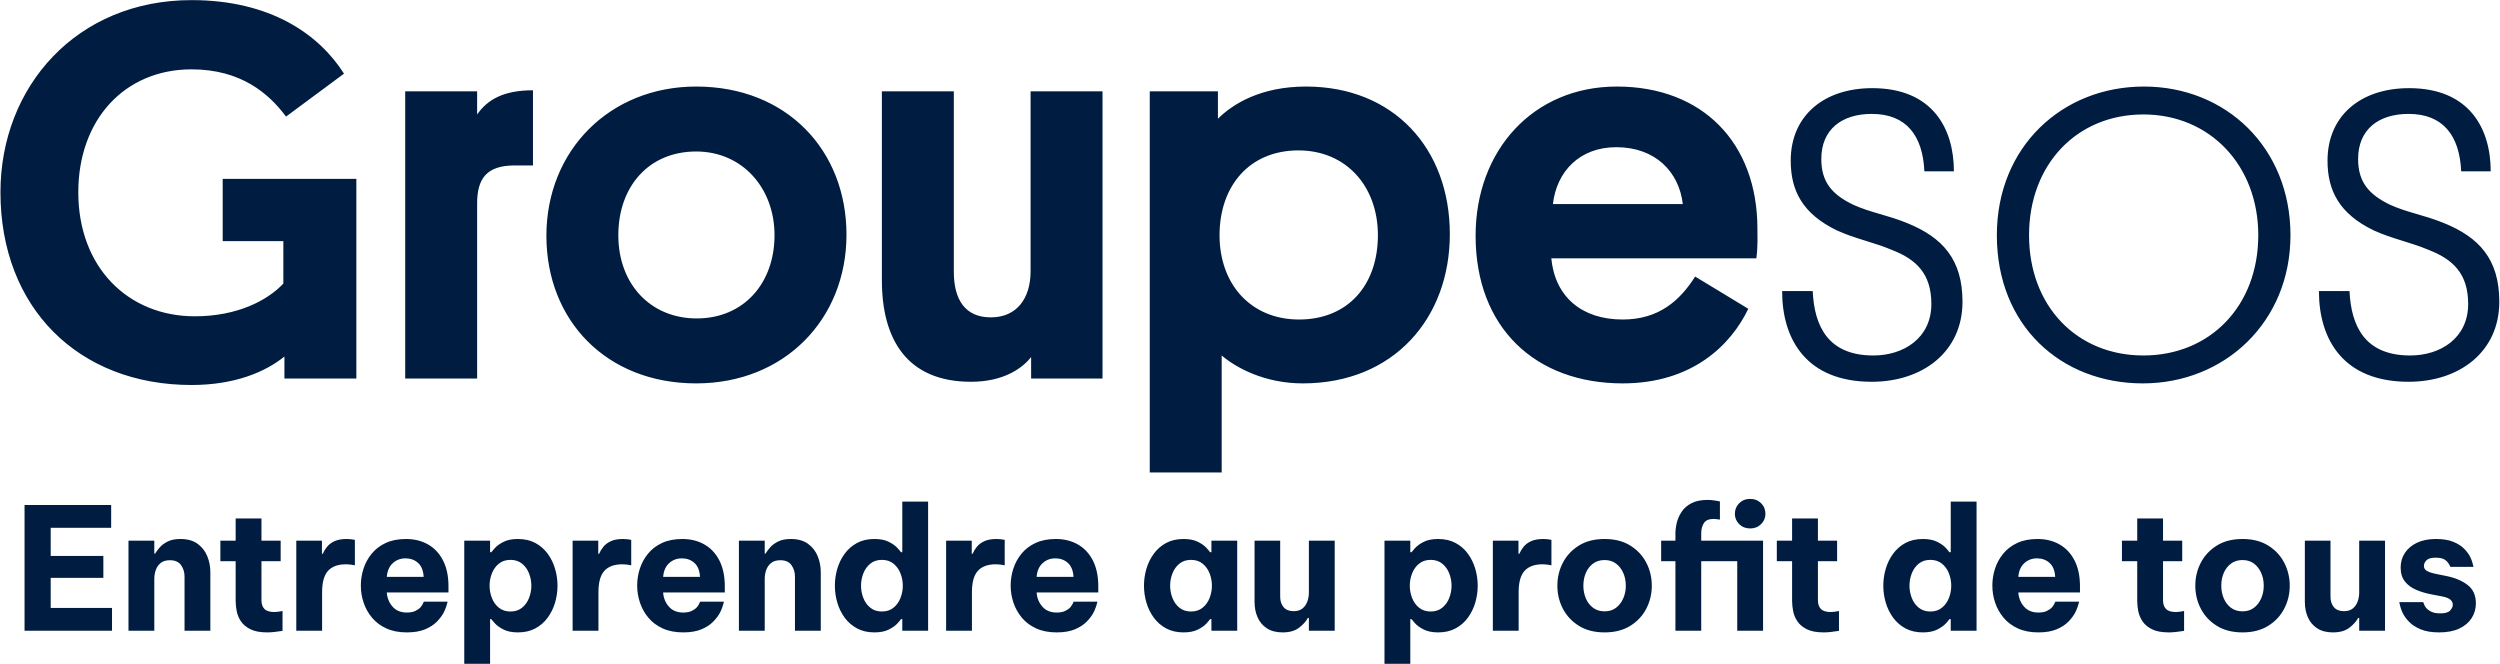
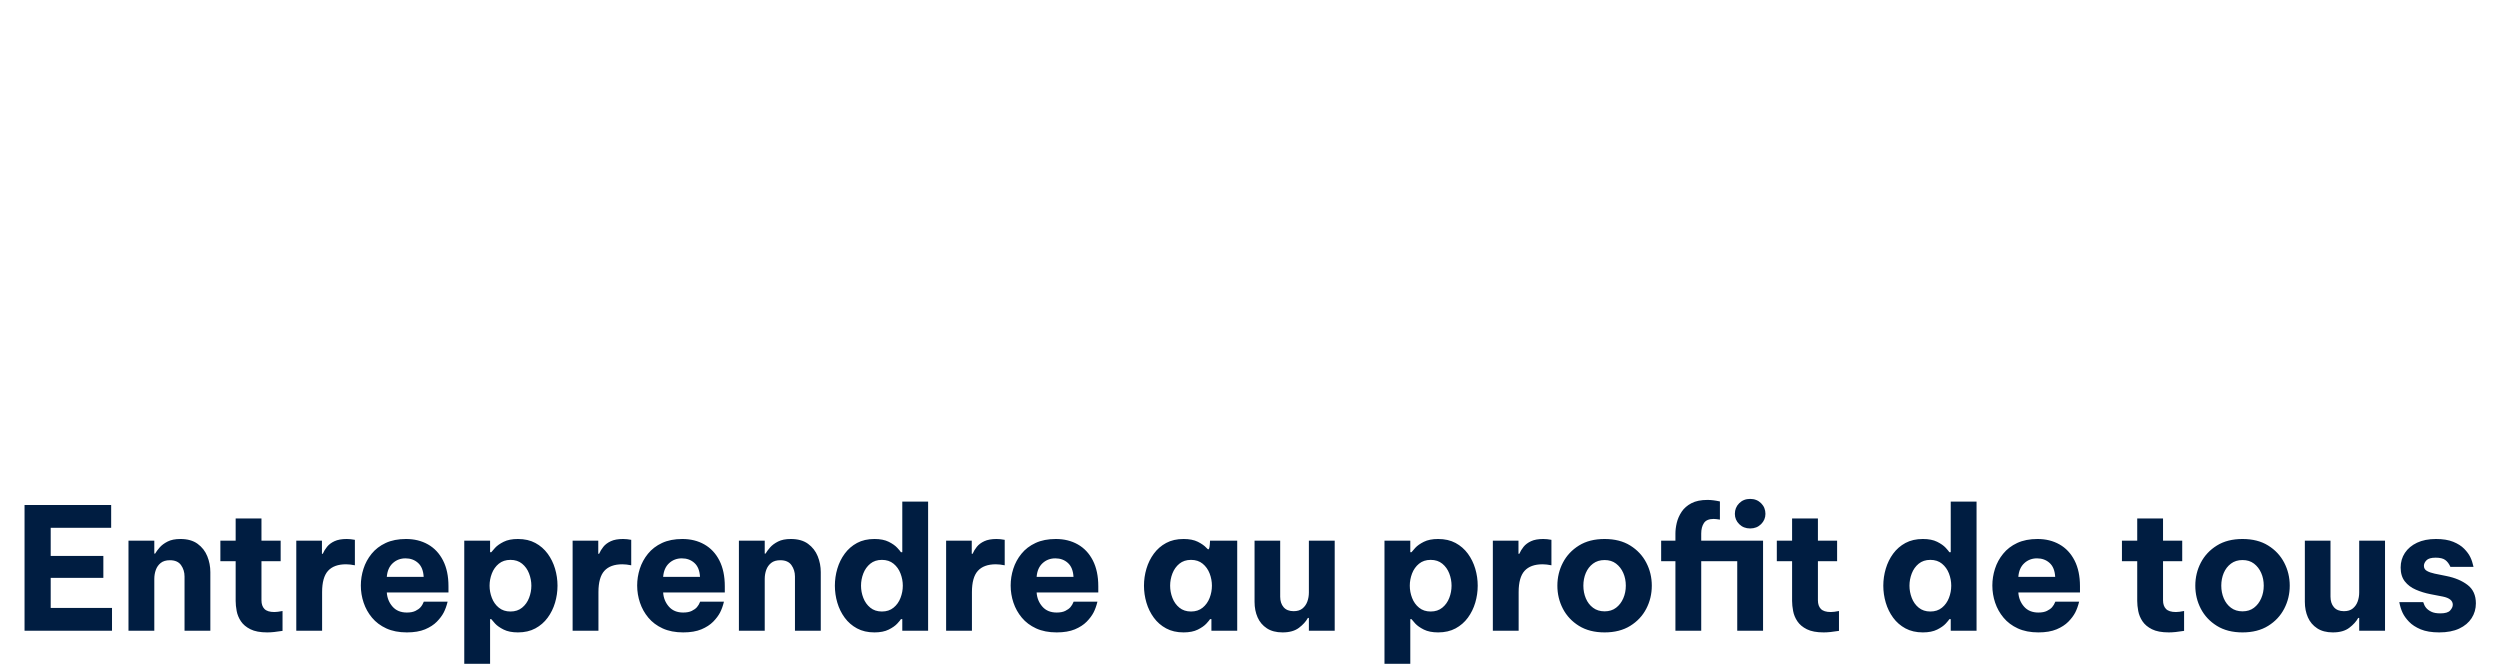
<svg xmlns="http://www.w3.org/2000/svg" width="3025" height="804" viewBox="0 0 3025 804" fill="none">
-   <path d="M135.535 763.152V735.619H61.349V699.233H125.055V672.713H61.349V638.606H134.508V611.073H29.695V763.152H135.535ZM186.708 763.152V700.473C186.708 696.646 187.321 692.993 188.548 689.566C189.788 686.153 191.761 683.353 194.508 681.153C197.241 678.966 200.948 677.873 205.614 677.873C211.788 677.873 216.268 679.846 219.081 683.819C221.894 687.793 223.294 692.379 223.294 697.593V763.152H254.521V692.259C254.521 685.539 253.294 679.126 250.814 673.019C248.361 666.94 244.454 661.926 239.107 658.02C233.774 654.113 226.841 652.18 218.361 652.18C212.041 652.18 206.881 653.193 202.828 655.26C198.801 657.313 195.574 659.7 193.188 662.446C190.788 665.18 188.974 667.66 187.734 669.846H186.708V654.22H155.468V763.152H186.708ZM341.867 763.352V739.312C337.76 740.126 334.467 740.552 332 740.552C326.374 740.552 322.374 739.312 319.974 736.832C317.574 734.379 316.374 730.872 316.374 726.353V679.086H339.6V654.22H316.374V627.313H285.147V654.22H266.654V679.086H285.147V727.179C285.147 730.872 285.561 734.926 286.374 739.312C287.2 743.699 288.907 747.846 291.507 751.752C294.12 755.659 297.96 758.872 303.04 761.406C308.094 763.939 314.88 765.206 323.374 765.206C328.294 765.206 334.467 764.579 341.867 763.352ZM389.747 763.152V716.486C389.747 704.566 392.147 695.979 396.933 690.699C401.733 685.433 408.986 682.793 418.733 682.793C421.88 682.793 425.44 683.206 429.413 684.006V653.193C425.84 652.513 422.56 652.18 419.546 652.18C413.52 652.18 408.586 653.06 404.746 654.846C400.92 656.62 397.893 658.886 395.72 661.62C393.52 664.366 391.813 667.18 390.56 670.06H389.547V654.22H358.507V763.152H389.747ZM514.293 761.512C520.186 759.032 524.932 755.952 528.572 752.259C532.199 748.552 534.972 744.859 536.892 741.166C538.812 737.459 540.386 733.072 541.626 727.993H512.839C511.746 730.739 510.453 732.966 508.933 734.672C507.439 736.406 505.346 737.899 502.679 739.192C499.999 740.512 496.546 741.166 492.306 741.166C484.906 741.166 479.119 738.766 474.933 733.966C470.746 729.166 468.453 723.473 468.039 716.899H542.652V709.299C542.652 697.099 540.466 686.739 536.079 678.166C531.692 669.593 525.626 663.14 517.893 658.753C510.133 654.366 501.266 652.18 491.279 652.18C481.813 652.18 473.626 653.78 466.706 656.993C459.8 660.206 454.12 664.566 449.653 670.06C445.213 675.539 441.92 681.593 439.8 688.246C437.666 694.886 436.613 701.646 436.613 708.473C436.613 715.606 437.733 722.526 440 729.246C442.253 735.952 445.64 742.019 450.16 747.419C454.693 752.846 460.44 757.152 467.426 760.366C474.426 763.579 482.706 765.206 492.306 765.206C501.066 765.206 508.399 763.966 514.293 761.512ZM475.239 681.459C479.493 677.553 484.626 675.606 490.653 675.606C496.679 675.606 501.746 677.446 505.866 681.153C509.973 684.846 512.226 690.473 512.639 697.993H468.039C468.599 690.873 470.999 685.366 475.239 681.459ZM592.999 803.219V749.166H594.439C595.119 750.126 596.665 751.912 599.065 754.526C601.465 757.126 604.919 759.539 609.439 761.806C613.959 764.059 619.719 765.206 626.692 765.206C634.785 765.206 641.812 763.579 647.758 760.366C653.732 757.152 658.692 752.846 662.665 747.419C666.638 742.019 669.625 735.952 671.612 729.246C673.585 722.526 674.585 715.673 674.585 708.686C674.585 701.699 673.585 694.859 671.612 688.139C669.625 681.433 666.638 675.366 662.665 669.953C658.692 664.54 653.732 660.206 647.758 656.993C641.812 653.78 634.785 652.18 626.692 652.18C619.719 652.18 613.959 653.3 609.439 655.566C604.919 657.82 601.465 660.26 599.065 662.873C596.665 665.46 595.119 667.246 594.439 668.193H592.999V654.22H561.759V803.219H592.999ZM595.159 693.886C596.999 689.086 599.812 685.153 603.585 682.073C607.359 678.993 612.052 677.446 617.665 677.446C623.279 677.446 627.972 678.993 631.745 682.073C635.505 685.153 638.318 689.086 640.158 693.886C642.012 698.686 642.945 703.619 642.945 708.686C642.945 713.753 642.012 718.686 640.158 723.473C638.318 728.273 635.505 732.232 631.745 735.286C627.972 738.379 623.279 739.926 617.665 739.926C612.052 739.926 607.359 738.379 603.585 735.286C599.812 732.232 596.999 728.273 595.159 723.473C593.305 718.686 592.385 713.753 592.385 708.686C592.385 703.619 593.305 698.686 595.159 693.886ZM724.118 763.152V716.486C724.118 704.566 726.518 695.979 731.318 690.699C736.105 685.433 743.358 682.793 753.091 682.793C756.238 682.793 759.811 683.206 763.784 684.006V653.193C760.211 652.513 756.918 652.18 753.918 652.18C747.891 652.18 742.945 653.06 739.118 654.846C735.278 656.62 732.265 658.886 730.078 661.62C727.891 664.366 726.158 667.18 724.931 670.06H723.905V654.22H692.865V763.152H724.118ZM848.651 761.512C854.544 759.032 859.304 755.952 862.944 752.259C866.57 748.552 869.344 744.859 871.264 741.166C873.184 737.459 874.757 733.072 875.984 727.993H847.211C846.117 730.739 844.811 732.966 843.304 734.672C841.797 736.406 839.704 737.899 837.051 739.192C834.371 740.512 830.904 741.166 826.664 741.166C819.264 741.166 813.477 738.766 809.304 733.966C805.118 729.166 802.824 723.473 802.411 716.899H877.01V709.299C877.01 697.099 874.81 686.739 870.45 678.166C866.064 669.593 859.984 663.14 852.251 658.753C844.504 654.366 835.624 652.18 825.637 652.18C816.184 652.18 807.998 653.78 801.078 656.993C794.158 660.206 788.478 664.566 784.024 670.06C779.571 675.539 776.291 681.593 774.144 688.246C772.024 694.886 770.971 701.646 770.971 708.473C770.971 715.606 772.104 722.526 774.371 729.246C776.624 735.952 780.011 742.019 784.531 747.419C789.064 752.846 794.811 757.152 801.798 760.366C808.784 763.579 817.077 765.206 826.664 765.206C835.424 765.206 842.757 763.966 848.651 761.512ZM809.611 681.459C813.851 677.553 818.997 675.606 825.011 675.606C831.051 675.606 836.104 677.446 840.224 681.153C844.344 684.846 846.597 690.473 847.011 697.993H802.411C802.971 690.873 805.371 685.366 809.611 681.459ZM925.317 763.152V700.473C925.317 696.646 925.93 692.993 927.157 689.566C928.384 686.153 930.37 683.353 933.117 681.153C935.85 678.966 939.557 677.873 944.223 677.873C950.37 677.873 954.863 679.846 957.677 683.819C960.477 687.793 961.903 692.379 961.903 697.593V763.152H993.13V692.259C993.13 685.539 991.903 679.126 989.423 673.019C986.957 666.94 983.05 661.926 977.717 658.02C972.37 654.113 965.45 652.18 956.957 652.18C950.65 652.18 945.477 653.193 941.437 655.26C937.41 657.313 934.17 659.7 931.784 662.446C929.384 665.18 927.57 667.66 926.344 669.846H925.317V654.22H894.077V763.152H925.317ZM1075.33 761.806C1079.86 759.539 1083.3 757.126 1085.7 754.526C1088.1 751.912 1089.58 750.126 1090.13 749.166H1091.77V763.152H1123.01V606.953H1091.77V668.193H1090.13C1089.58 667.246 1088.1 665.46 1085.7 662.873C1083.3 660.26 1079.86 657.82 1075.33 655.566C1070.81 653.3 1065.06 652.18 1058.08 652.18C1049.98 652.18 1042.97 653.78 1037.01 656.993C1031.04 660.206 1026.09 664.54 1022.1 669.953C1018.13 675.366 1015.14 681.433 1013.16 688.139C1011.18 694.859 1010.2 701.699 1010.2 708.686C1010.2 715.673 1011.18 722.526 1013.16 729.246C1015.14 735.952 1018.13 742.019 1022.1 747.419C1026.09 752.846 1031.04 757.152 1037.01 760.366C1042.97 763.579 1049.98 765.206 1058.08 765.206C1065.06 765.206 1070.81 764.059 1075.33 761.806ZM1053.04 735.286C1049.28 732.232 1046.46 728.273 1044.61 723.473C1042.76 718.686 1041.84 713.753 1041.84 708.686C1041.84 703.619 1042.76 698.686 1044.61 693.886C1046.46 689.086 1049.28 685.153 1053.04 682.073C1056.8 678.993 1061.49 677.446 1067.12 677.446C1072.73 677.446 1077.42 678.993 1081.18 682.073C1084.97 685.153 1087.77 689.086 1089.61 693.886C1091.46 698.686 1092.4 703.619 1092.4 708.686C1092.4 713.753 1091.46 718.686 1089.61 723.473C1087.77 728.273 1084.97 732.232 1081.18 735.286C1077.42 738.379 1072.73 739.926 1067.12 739.926C1061.49 739.926 1056.8 738.379 1053.04 735.286ZM1176.04 763.152V716.486C1176.04 704.566 1178.44 695.979 1183.24 690.699C1188.02 685.433 1195.28 682.793 1205.01 682.793C1208.16 682.793 1211.73 683.206 1215.7 684.006V653.193C1212.14 652.513 1208.85 652.18 1205.84 652.18C1199.8 652.18 1194.88 653.06 1191.04 654.846C1187.2 656.62 1184.18 658.886 1181.98 661.62C1179.8 664.366 1178.08 667.18 1176.86 670.06H1175.82V654.22H1144.8V763.152H1176.04ZM1300.58 761.512C1306.45 759.032 1311.22 755.952 1314.86 752.259C1318.49 748.552 1321.25 744.859 1323.18 741.166C1325.1 737.459 1326.67 733.072 1327.9 727.993H1299.13C1298.03 730.739 1296.73 732.966 1295.23 734.672C1293.71 736.406 1291.63 737.899 1288.97 739.192C1286.29 740.512 1282.82 741.166 1278.58 741.166C1271.19 741.166 1265.39 738.766 1261.22 733.966C1257.04 729.166 1254.74 723.473 1254.33 716.899H1328.93V709.299C1328.93 697.099 1326.73 686.739 1322.37 678.166C1317.98 669.593 1311.91 663.14 1304.17 658.753C1296.42 654.366 1287.55 652.18 1277.55 652.18C1268.1 652.18 1259.91 653.78 1253.01 656.993C1246.07 660.206 1240.38 664.566 1235.94 670.06C1231.48 675.539 1228.21 681.593 1226.08 688.246C1223.94 694.886 1222.9 701.646 1222.9 708.473C1222.9 715.606 1224.02 722.526 1226.28 729.246C1228.54 735.952 1231.93 742.019 1236.45 747.419C1240.97 752.846 1246.73 757.152 1253.71 760.366C1260.7 763.579 1268.99 765.206 1278.58 765.206C1287.34 765.206 1294.69 763.966 1300.58 761.512ZM1261.53 681.459C1265.77 677.553 1270.91 675.606 1276.93 675.606C1282.95 675.606 1288.03 677.446 1292.14 681.153C1296.25 684.846 1298.51 690.473 1298.93 697.993H1254.33C1254.88 690.873 1257.27 685.366 1261.53 681.459ZM1411.05 656.993C1405.07 660.206 1400.1 664.54 1396.14 669.953C1392.17 675.366 1389.18 681.433 1387.19 688.139C1385.21 694.859 1384.21 701.699 1384.21 708.686C1384.21 715.673 1385.21 722.526 1387.19 729.246C1389.18 735.952 1392.17 742.019 1396.14 747.419C1400.1 752.846 1405.07 757.152 1411.05 760.366C1416.99 763.579 1424.01 765.206 1432.1 765.206C1439.09 765.206 1444.85 764.059 1449.37 761.806C1453.87 759.539 1457.34 757.126 1459.74 754.526C1462.14 751.912 1463.61 750.126 1464.15 749.166H1465.81V763.152H1497.03V654.22H1465.81V668.193H1464.15C1463.61 667.246 1462.14 665.46 1459.74 662.873C1457.34 660.26 1453.87 657.82 1449.37 655.566C1444.85 653.3 1439.09 652.18 1432.1 652.18C1424.01 652.18 1416.99 653.78 1411.05 656.993ZM1455.22 682.073C1458.98 685.153 1461.79 689.086 1463.65 693.886C1465.49 698.686 1466.42 703.619 1466.42 708.686C1466.42 713.753 1465.49 718.686 1463.65 723.473C1461.79 728.273 1458.98 732.232 1455.22 735.286C1451.45 738.379 1446.75 739.926 1441.14 739.926C1435.51 739.926 1430.83 738.379 1427.06 735.286C1423.3 732.232 1420.49 728.273 1418.63 723.473C1416.78 718.686 1415.86 713.753 1415.86 708.686C1415.86 703.619 1416.78 698.686 1418.63 693.886C1420.49 689.086 1423.3 685.153 1427.06 682.073C1430.83 678.993 1435.51 677.446 1441.14 677.446C1446.75 677.446 1451.45 678.993 1455.22 682.073ZM1571.74 759.646C1576.61 755.952 1580.21 751.979 1582.53 747.739H1583.75V763.152H1614.99V654.22H1583.75V716.899C1583.75 720.739 1583.14 724.379 1581.91 727.793C1580.69 731.219 1578.73 734.032 1576.06 736.219C1573.39 738.432 1569.79 739.526 1565.26 739.526C1559.93 739.526 1555.87 737.899 1553.14 734.672C1550.41 731.459 1549.03 727.259 1549.03 722.046V654.22H1518.01V728.206C1518.01 735.192 1519.23 741.459 1521.7 747.019C1524.15 752.566 1527.89 756.979 1532.9 760.259C1537.9 763.552 1544.23 765.206 1551.91 765.206C1560.26 765.206 1566.87 763.352 1571.74 759.646ZM1706.46 803.219V749.166H1707.89C1708.58 750.126 1710.11 751.912 1712.51 754.526C1714.91 757.126 1718.37 759.539 1722.89 761.806C1727.41 764.059 1733.17 765.206 1740.15 765.206C1748.25 765.206 1755.26 763.579 1761.23 760.366C1767.18 757.152 1772.15 752.846 1776.13 747.419C1780.09 742.019 1783.07 735.952 1785.06 729.246C1787.05 722.526 1788.03 715.673 1788.03 708.686C1788.03 701.699 1787.05 694.859 1785.06 688.139C1783.07 681.433 1780.09 675.366 1776.13 669.953C1772.15 664.54 1767.18 660.206 1761.23 656.993C1755.26 653.78 1748.25 652.18 1740.15 652.18C1733.17 652.18 1727.41 653.3 1722.89 655.566C1718.37 657.82 1714.91 660.26 1712.51 662.873C1710.11 665.46 1708.58 667.246 1707.89 668.193H1706.46V654.22H1675.22V803.219H1706.46ZM1708.61 693.886C1710.46 689.086 1713.27 685.153 1717.05 682.073C1720.81 678.993 1725.5 677.446 1731.1 677.446C1736.74 677.446 1741.42 678.993 1745.19 682.073C1748.95 685.153 1751.77 689.086 1753.62 693.886C1755.47 698.686 1756.38 703.619 1756.38 708.686C1756.38 713.753 1755.47 718.686 1753.62 723.473C1751.77 728.273 1748.95 732.232 1745.19 735.286C1741.42 738.379 1736.74 739.926 1731.1 739.926C1725.5 739.926 1720.81 738.379 1717.05 735.286C1713.27 732.232 1710.46 728.273 1708.61 723.473C1706.77 718.686 1705.85 713.753 1705.85 708.686C1705.85 703.619 1706.77 698.686 1708.61 693.886ZM1837.56 763.152V716.486C1837.56 704.566 1839.96 695.979 1844.75 690.699C1849.55 685.433 1856.82 682.793 1866.54 682.793C1869.7 682.793 1873.26 683.206 1877.23 684.006V653.193C1873.66 652.513 1870.38 652.18 1867.38 652.18C1861.34 652.18 1856.4 653.06 1852.56 654.846C1848.74 656.62 1845.73 658.886 1843.53 661.62C1841.34 664.366 1839.63 667.18 1838.39 670.06H1837.36V654.22H1806.34V763.152H1837.56ZM1972.59 757.286C1981.08 752.019 1987.56 745.099 1992 736.539C1996.46 727.966 1998.68 718.686 1998.68 708.686C1998.68 698.686 1996.46 689.406 1992 680.846C1987.56 672.286 1981.08 665.366 1972.59 660.086C1964.1 654.806 1953.75 652.18 1941.56 652.18C1929.36 652.18 1919.02 654.806 1910.52 660.086C1902.03 665.366 1895.55 672.286 1891.1 680.846C1886.64 689.406 1884.42 698.686 1884.42 708.686C1884.42 718.686 1886.64 727.966 1891.1 736.539C1895.55 745.099 1902.03 752.019 1910.52 757.286C1919.02 762.566 1929.36 765.206 1941.56 765.206C1953.75 765.206 1964.1 762.566 1972.59 757.286ZM1927.58 735.392C1923.74 732.526 1920.83 728.726 1918.84 723.979C1916.87 719.273 1915.87 714.166 1915.87 708.686C1915.87 703.073 1916.87 697.926 1918.84 693.273C1920.83 688.619 1923.74 684.846 1927.58 681.966C1931.42 679.086 1936.08 677.659 1941.56 677.659C1947.03 677.659 1951.66 679.086 1955.42 681.966C1959.19 684.846 1962.11 688.619 1964.16 693.273C1966.22 697.926 1967.24 703.073 1967.24 708.686C1967.24 714.166 1966.22 719.273 1964.16 723.979C1962.11 728.726 1959.19 732.526 1955.42 735.392C1951.66 738.286 1947.03 739.726 1941.56 739.726C1936.08 739.726 1931.42 738.286 1927.58 735.392ZM2130.94 634.193C2134.43 630.686 2136.18 626.553 2136.18 621.766C2136.18 616.7 2134.43 612.407 2130.94 608.913C2127.44 605.42 2123.02 603.673 2117.68 603.673C2112.34 603.673 2107.92 605.42 2104.42 608.913C2100.92 612.407 2099.19 616.7 2099.19 621.766C2099.19 626.553 2100.92 630.686 2104.42 634.193C2107.92 637.686 2112.34 639.433 2117.68 639.433C2123.02 639.433 2127.44 637.686 2130.94 634.193ZM2058.48 763.152V679.086H2102.06V763.152H2133.3V654.22H2058.48V645.593C2058.48 640.393 2059.58 636.14 2061.78 632.86C2063.96 629.566 2067.87 627.913 2073.5 627.913C2075.27 627.913 2077.82 628.193 2081.1 628.74V606.753C2075.48 605.527 2070.47 604.9 2066.1 604.9C2058.15 604.9 2051.64 606.233 2046.58 608.913C2041.5 611.593 2037.56 615.046 2034.75 619.286C2031.95 623.526 2029.99 627.993 2028.88 632.646C2027.79 637.313 2027.26 641.62 2027.26 645.593V654.22H2009.99V679.086H2027.26V763.152H2058.48ZM2225.16 763.352V739.312C2221.06 740.126 2217.76 740.552 2215.3 740.552C2209.68 740.552 2205.67 739.312 2203.28 736.832C2200.88 734.379 2199.68 730.872 2199.68 726.353V679.086H2222.9V654.22H2199.68V627.313H2168.43V654.22H2149.95V679.086H2168.43V727.179C2168.43 730.872 2168.86 734.926 2169.68 739.312C2170.5 743.699 2172.2 747.846 2174.82 751.752C2177.42 755.659 2181.24 758.872 2186.31 761.406C2191.39 763.939 2198.18 765.206 2206.67 765.206C2211.6 765.206 2217.76 764.579 2225.16 763.352ZM2343.94 761.806C2348.46 759.539 2351.94 757.126 2354.34 754.526C2356.71 751.912 2358.19 750.126 2358.75 749.166H2360.39V763.152H2391.63V606.953H2360.39V668.193H2358.75C2358.19 667.246 2356.71 665.46 2354.34 662.873C2351.94 660.26 2348.46 657.82 2343.94 655.566C2339.42 653.3 2333.67 652.18 2326.67 652.18C2318.59 652.18 2311.58 653.78 2305.6 656.993C2299.66 660.206 2294.68 664.54 2290.71 669.953C2286.74 675.366 2283.78 681.433 2281.78 688.139C2279.79 694.859 2278.8 701.699 2278.8 708.686C2278.8 715.673 2279.79 722.526 2281.78 729.246C2283.78 735.952 2286.74 742.019 2290.71 747.419C2294.68 752.846 2299.66 757.152 2305.6 760.366C2311.58 763.579 2318.59 765.206 2326.67 765.206C2333.67 765.206 2339.42 764.059 2343.94 761.806ZM2321.64 735.286C2317.87 732.232 2315.07 728.273 2313.22 723.473C2311.38 718.686 2310.46 713.753 2310.46 708.686C2310.46 703.619 2311.38 698.686 2313.22 693.886C2315.07 689.086 2317.87 685.153 2321.64 682.073C2325.42 678.993 2330.1 677.446 2335.72 677.446C2341.35 677.446 2346.04 678.993 2349.8 682.073C2353.56 685.153 2356.38 689.086 2358.23 693.886C2360.07 698.686 2361 703.619 2361 708.686C2361 713.753 2360.07 718.686 2358.23 723.473C2356.38 728.273 2353.56 732.232 2349.8 735.286C2346.04 738.379 2341.35 739.926 2335.72 739.926C2330.1 739.926 2325.42 738.379 2321.64 735.286ZM2488.41 761.512C2494.31 759.032 2499.07 755.952 2502.71 752.259C2506.32 748.552 2509.11 744.859 2511.03 741.166C2512.93 737.459 2514.51 733.072 2515.76 727.993H2486.99C2485.89 730.739 2484.59 732.966 2483.08 734.672C2481.56 736.406 2479.48 737.899 2476.8 739.192C2474.13 740.512 2470.68 741.166 2466.43 741.166C2459.03 741.166 2453.24 738.766 2449.05 733.966C2444.88 729.166 2442.6 723.473 2442.19 716.899H2516.77V709.299C2516.77 697.099 2514.59 686.739 2510.2 678.166C2505.81 669.593 2499.75 663.14 2492.01 658.753C2484.28 654.366 2475.4 652.18 2465.4 652.18C2455.95 652.18 2447.75 653.78 2440.84 656.993C2433.92 660.206 2428.24 664.566 2423.8 670.06C2419.33 675.539 2416.04 681.593 2413.92 688.246C2411.79 694.886 2410.74 701.646 2410.74 708.473C2410.74 715.606 2411.86 722.526 2414.12 729.246C2416.39 735.952 2419.77 742.019 2424.31 747.419C2428.83 752.846 2434.56 757.152 2441.56 760.366C2448.55 763.579 2456.83 765.206 2466.43 765.206C2475.2 765.206 2482.52 763.966 2488.41 761.512ZM2449.39 681.459C2453.61 677.553 2458.75 675.606 2464.79 675.606C2470.81 675.606 2475.88 677.446 2479.99 681.153C2484.11 684.846 2486.37 690.473 2486.77 697.993H2442.19C2442.73 690.873 2445.12 685.366 2449.39 681.459ZM2642.75 763.352V739.312C2638.65 740.126 2635.36 740.552 2632.88 740.552C2627.27 740.552 2623.27 739.312 2620.87 736.832C2618.47 734.379 2617.27 730.872 2617.27 726.353V679.086H2640.49V654.22H2617.27V627.313H2586.04V654.22H2567.55V679.086H2586.04V727.179C2586.04 730.872 2586.45 734.926 2587.27 739.312C2588.09 743.699 2589.8 747.846 2592.4 751.752C2595 755.659 2598.85 758.872 2603.91 761.406C2608.97 763.939 2615.76 765.206 2624.27 765.206C2629.19 765.206 2635.36 764.579 2642.75 763.352ZM2744.48 757.286C2752.99 752.019 2759.44 745.099 2763.89 736.539C2768.35 727.966 2770.59 718.686 2770.59 708.686C2770.59 698.686 2768.35 689.406 2763.89 680.846C2759.44 672.286 2752.99 665.366 2744.48 660.086C2735.99 654.806 2725.64 652.18 2713.44 652.18C2701.25 652.18 2690.92 654.806 2682.43 660.086C2673.92 665.366 2667.45 672.286 2662.99 680.846C2658.55 689.406 2656.32 698.686 2656.32 708.686C2656.32 718.686 2658.55 727.966 2662.99 736.539C2667.45 745.099 2673.92 752.019 2682.43 757.286C2690.92 762.566 2701.25 765.206 2713.44 765.206C2725.64 765.206 2735.99 762.566 2744.48 757.286ZM2699.47 735.392C2695.64 732.526 2692.73 728.726 2690.73 723.979C2688.76 719.273 2687.75 714.166 2687.75 708.686C2687.75 703.073 2688.76 697.926 2690.73 693.273C2692.73 688.619 2695.64 684.846 2699.47 681.966C2703.31 679.086 2707.96 677.659 2713.44 677.659C2718.92 677.659 2723.55 679.086 2727.32 681.966C2731.09 684.846 2734 688.619 2736.05 693.273C2738.12 697.926 2739.13 703.073 2739.13 708.686C2739.13 714.166 2738.12 719.273 2736.05 723.979C2734 728.726 2731.09 732.526 2727.32 735.392C2723.55 738.286 2718.92 739.726 2713.44 739.726C2707.96 739.726 2703.31 738.286 2699.47 735.392ZM2842.61 759.646C2847.48 755.952 2851.08 751.979 2853.4 747.739H2854.63V763.152H2885.88V654.22H2854.63V716.899C2854.63 720.739 2854.01 724.379 2852.79 727.793C2851.56 731.219 2849.6 734.032 2846.92 736.219C2844.27 738.432 2840.67 739.526 2836.13 739.526C2830.8 739.526 2826.75 737.899 2824.01 734.672C2821.28 731.459 2819.91 727.259 2819.91 722.046V654.22H2788.87V728.206C2788.87 735.192 2790.11 741.459 2792.57 747.019C2795.03 752.566 2798.76 756.979 2803.79 760.259C2808.79 763.552 2815.11 765.206 2822.77 765.206C2831.13 765.206 2837.75 763.352 2842.61 759.646ZM2975.67 760.579C2982.25 757.486 2987.25 753.286 2990.68 747.939C2994.1 742.592 2995.82 736.646 2995.82 730.059C2995.82 720.339 2992.46 712.886 2985.75 707.766C2979.04 702.633 2970.48 699.033 2960.05 696.966L2945.88 694.086C2942.05 693.273 2938.93 692.179 2936.53 690.793C2934.13 689.446 2932.93 687.379 2932.93 684.646C2932.93 682.313 2933.96 680.086 2936.03 677.966C2938.07 675.846 2941.76 674.779 2947.12 674.779C2952.32 674.779 2956.19 675.699 2958.73 677.553C2961.25 679.406 2963.35 682.179 2964.99 685.873H2992.95C2991.99 681.353 2990.68 677.406 2989.04 674.059C2987.4 670.686 2984.93 667.34 2981.64 663.993C2978.35 660.633 2973.93 657.82 2968.37 655.566C2962.84 653.3 2955.88 652.18 2947.53 652.18C2938.61 652.18 2930.99 653.673 2924.6 656.7C2918.25 659.7 2913.35 663.82 2909.92 669.006C2906.49 674.233 2904.79 680.113 2904.79 686.699C2904.79 693.553 2906.47 699.139 2909.81 703.446C2913.17 707.766 2917.64 711.126 2923.17 713.499C2928.73 715.926 2934.65 717.739 2940.96 718.966L2955.75 721.833C2963.84 723.473 2967.87 726.766 2967.87 731.699C2967.87 734.032 2966.81 736.352 2964.68 738.686C2962.56 741.032 2958.63 742.179 2952.87 742.179C2948.21 742.179 2944.49 741.512 2941.76 740.126C2939.03 738.766 2936.95 737.179 2935.51 735.392C2934.07 733.619 2932.93 731.352 2932.11 728.619H2903.15C2904.09 733.552 2905.43 737.846 2907.15 741.459C2908.85 745.099 2911.47 748.726 2914.96 752.352C2918.44 755.979 2923.15 759.032 2929.03 761.512C2934.92 763.966 2942.39 765.206 2951.44 765.206C2961.03 765.206 2969.11 763.659 2975.67 760.579Z" fill="#001D41" />
-   <path d="M431.19 458.063V216.425H269.458V291.771H342.857V343.09C324.018 363.224 287.644 382.717 235.671 382.717C155.125 382.717 94.739 323.611 94.739 232.664C94.739 144.985 150.592 83.919 231.778 83.919C291.551 83.919 325.324 113.145 346.097 141.078L416.244 89.119C385.724 41.052 326.604 0.132 231.778 0.132C92.779 0.132 0.553 104.718 0.553 232.664C0.553 372.317 94.739 465.85 231.778 465.85C283.738 465.85 320.778 450.263 344.151 431.423V458.063H431.19ZM644.896 200.185V109.238C608.509 109.238 589.669 120.945 577.323 138.492V110.545H490.297V458.063H577.323V246.304C577.323 215.771 589.029 200.185 622.802 200.185H644.896ZM748.175 284.624C748.175 225.531 785.188 183.305 842.348 183.305C898.214 183.305 937.174 227.478 937.174 284.624C937.174 342.437 900.161 385.304 843.001 385.304C787.135 385.304 748.175 343.73 748.175 284.624ZM661.136 285.277C661.136 387.904 733.882 463.903 842.348 463.903C949.534 463.903 1024.24 385.957 1024.24 283.984C1024.24 181.998 952.121 104.718 842.348 104.718C737.775 104.718 661.136 181.998 661.136 285.277ZM1154.13 328.797V110.545H1067.08V339.184C1067.08 409.997 1096.96 461.956 1174.92 461.956C1215.83 461.956 1237.92 444.423 1247.65 432.077V458.063H1334.05V110.545H1247.01V328.144C1247.01 361.277 1230.12 384.01 1198.95 384.01C1167.77 384.01 1154.13 362.57 1154.13 328.797ZM1475.65 284.624C1475.65 225.531 1511.37 181.998 1571.13 181.998C1628.94 181.998 1667.26 225.531 1667.26 284.624C1667.26 344.397 1631.54 386.61 1571.78 386.61C1513.97 386.61 1475.65 344.397 1475.65 284.624ZM1478.24 571.716V430.13C1495.78 445.063 1530.21 463.903 1576.33 463.903C1686.76 463.903 1754.3 384.664 1754.3 283.344C1754.3 179.398 1686.1 104.718 1580.22 104.718C1525.02 104.718 1491.24 126.145 1473.69 143.678V110.545H1391.2V571.716H1478.24ZM1877.06 312.557H2125.19C2127.14 297.624 2126.47 285.277 2126.47 276.824C2126.47 172.905 2060.23 104.718 1956.3 104.718C1855.62 104.718 1785.48 181.358 1785.48 285.277C1785.48 396.357 1857.57 463.903 1963.45 463.903C2047.89 463.903 2094.66 417.13 2115.43 373.624L2051.14 334.637C2032.95 363.224 2007.62 386.61 1963.45 386.61C1914.08 386.61 1881.61 359.317 1877.06 312.557ZM1955.66 178.105C2003.07 178.105 2031.65 207.985 2036.19 246.958H1879.01C1883.56 207.331 1911.49 178.105 1955.66 178.105ZM2203.78 192.398C2203.78 156.678 2228.46 137.825 2264.83 137.825C2306.41 137.825 2326.54 163.811 2328.5 207.331H2364.22C2364.22 155.372 2338.23 106.665 2265.47 106.665C2206.39 106.665 2166.77 140.425 2166.77 194.345C2166.77 230.718 2181.05 258.638 2222.61 278.784C2245.34 289.171 2267.45 293.064 2290.18 302.811C2318.11 313.864 2336.94 330.757 2336.94 367.77C2336.94 409.343 2303.15 430.13 2266.78 430.13C2212.23 430.13 2195.34 395.05 2193.38 352.184H2156.37C2156.37 411.29 2186.23 461.956 2264.83 461.956C2326.54 461.956 2374.62 425.583 2374.62 365.17C2374.62 313.864 2350.58 287.224 2307.06 269.691C2283.03 259.944 2263.54 257.358 2242.1 247.598C2216.77 235.264 2203.78 220.318 2203.78 192.398ZM2455.15 284.624C2455.15 198.891 2512.97 138.492 2593.51 138.492C2674.06 138.492 2732.51 200.185 2732.51 284.624C2732.51 370.37 2674.06 430.13 2593.51 430.13C2512.97 430.13 2455.15 370.37 2455.15 284.624ZM2416.18 284.624C2416.18 393.757 2493.47 463.903 2592.84 463.903C2691.58 463.903 2771.47 389.85 2771.47 284.624C2771.47 178.758 2693.52 104.718 2594.15 104.718C2495.42 104.718 2416.18 177.451 2416.18 284.624ZM2853.31 192.398C2853.31 156.678 2878 137.825 2914.38 137.825C2955.95 137.825 2976.08 163.811 2978.04 207.331H3013.75C3013.75 155.372 2987.78 106.665 2915.03 106.665C2855.91 106.665 2816.3 140.425 2816.3 194.345C2816.3 230.718 2830.58 258.638 2872.16 278.784C2894.9 289.171 2916.99 293.064 2939.72 302.811C2967.63 313.864 2986.48 330.757 2986.48 367.77C2986.48 409.343 2952.7 430.13 2916.34 430.13C2861.78 430.13 2844.88 395.05 2842.92 352.184H2805.9C2805.9 411.29 2835.79 461.956 2914.38 461.956C2976.08 461.956 3024.15 425.583 3024.15 365.17C3024.15 313.864 3000.11 287.224 2956.6 269.691C2932.56 259.944 2913.08 257.358 2891.64 247.598C2866.32 235.264 2853.31 220.318 2853.31 192.398Z" fill="#001D41" />
+   <path d="M135.535 763.152V735.619H61.349V699.233H125.055V672.713H61.349V638.606H134.508V611.073H29.695V763.152H135.535ZM186.708 763.152V700.473C186.708 696.646 187.321 692.993 188.548 689.566C189.788 686.153 191.761 683.353 194.508 681.153C197.241 678.966 200.948 677.873 205.614 677.873C211.788 677.873 216.268 679.846 219.081 683.819C221.894 687.793 223.294 692.379 223.294 697.593V763.152H254.521V692.259C254.521 685.539 253.294 679.126 250.814 673.019C248.361 666.94 244.454 661.926 239.107 658.02C233.774 654.113 226.841 652.18 218.361 652.18C212.041 652.18 206.881 653.193 202.828 655.26C198.801 657.313 195.574 659.7 193.188 662.446C190.788 665.18 188.974 667.66 187.734 669.846H186.708V654.22H155.468V763.152H186.708ZM341.867 763.352V739.312C337.76 740.126 334.467 740.552 332 740.552C326.374 740.552 322.374 739.312 319.974 736.832C317.574 734.379 316.374 730.872 316.374 726.353V679.086H339.6V654.22H316.374V627.313H285.147V654.22H266.654V679.086H285.147V727.179C285.147 730.872 285.561 734.926 286.374 739.312C287.2 743.699 288.907 747.846 291.507 751.752C294.12 755.659 297.96 758.872 303.04 761.406C308.094 763.939 314.88 765.206 323.374 765.206C328.294 765.206 334.467 764.579 341.867 763.352ZM389.747 763.152V716.486C389.747 704.566 392.147 695.979 396.933 690.699C401.733 685.433 408.986 682.793 418.733 682.793C421.88 682.793 425.44 683.206 429.413 684.006V653.193C425.84 652.513 422.56 652.18 419.546 652.18C413.52 652.18 408.586 653.06 404.746 654.846C400.92 656.62 397.893 658.886 395.72 661.62C393.52 664.366 391.813 667.18 390.56 670.06H389.547V654.22H358.507V763.152H389.747ZM514.293 761.512C520.186 759.032 524.932 755.952 528.572 752.259C532.199 748.552 534.972 744.859 536.892 741.166C538.812 737.459 540.386 733.072 541.626 727.993H512.839C511.746 730.739 510.453 732.966 508.933 734.672C507.439 736.406 505.346 737.899 502.679 739.192C499.999 740.512 496.546 741.166 492.306 741.166C484.906 741.166 479.119 738.766 474.933 733.966C470.746 729.166 468.453 723.473 468.039 716.899H542.652V709.299C542.652 697.099 540.466 686.739 536.079 678.166C531.692 669.593 525.626 663.14 517.893 658.753C510.133 654.366 501.266 652.18 491.279 652.18C481.813 652.18 473.626 653.78 466.706 656.993C459.8 660.206 454.12 664.566 449.653 670.06C445.213 675.539 441.92 681.593 439.8 688.246C437.666 694.886 436.613 701.646 436.613 708.473C436.613 715.606 437.733 722.526 440 729.246C442.253 735.952 445.64 742.019 450.16 747.419C454.693 752.846 460.44 757.152 467.426 760.366C474.426 763.579 482.706 765.206 492.306 765.206C501.066 765.206 508.399 763.966 514.293 761.512ZM475.239 681.459C479.493 677.553 484.626 675.606 490.653 675.606C496.679 675.606 501.746 677.446 505.866 681.153C509.973 684.846 512.226 690.473 512.639 697.993H468.039C468.599 690.873 470.999 685.366 475.239 681.459ZM592.999 803.219V749.166H594.439C595.119 750.126 596.665 751.912 599.065 754.526C601.465 757.126 604.919 759.539 609.439 761.806C613.959 764.059 619.719 765.206 626.692 765.206C634.785 765.206 641.812 763.579 647.758 760.366C653.732 757.152 658.692 752.846 662.665 747.419C666.638 742.019 669.625 735.952 671.612 729.246C673.585 722.526 674.585 715.673 674.585 708.686C674.585 701.699 673.585 694.859 671.612 688.139C669.625 681.433 666.638 675.366 662.665 669.953C658.692 664.54 653.732 660.206 647.758 656.993C641.812 653.78 634.785 652.18 626.692 652.18C619.719 652.18 613.959 653.3 609.439 655.566C604.919 657.82 601.465 660.26 599.065 662.873C596.665 665.46 595.119 667.246 594.439 668.193H592.999V654.22H561.759V803.219H592.999ZM595.159 693.886C596.999 689.086 599.812 685.153 603.585 682.073C607.359 678.993 612.052 677.446 617.665 677.446C623.279 677.446 627.972 678.993 631.745 682.073C635.505 685.153 638.318 689.086 640.158 693.886C642.012 698.686 642.945 703.619 642.945 708.686C642.945 713.753 642.012 718.686 640.158 723.473C638.318 728.273 635.505 732.232 631.745 735.286C627.972 738.379 623.279 739.926 617.665 739.926C612.052 739.926 607.359 738.379 603.585 735.286C599.812 732.232 596.999 728.273 595.159 723.473C593.305 718.686 592.385 713.753 592.385 708.686C592.385 703.619 593.305 698.686 595.159 693.886ZM724.118 763.152V716.486C724.118 704.566 726.518 695.979 731.318 690.699C736.105 685.433 743.358 682.793 753.091 682.793C756.238 682.793 759.811 683.206 763.784 684.006V653.193C760.211 652.513 756.918 652.18 753.918 652.18C747.891 652.18 742.945 653.06 739.118 654.846C735.278 656.62 732.265 658.886 730.078 661.62C727.891 664.366 726.158 667.18 724.931 670.06H723.905V654.22H692.865V763.152H724.118ZM848.651 761.512C854.544 759.032 859.304 755.952 862.944 752.259C866.57 748.552 869.344 744.859 871.264 741.166C873.184 737.459 874.757 733.072 875.984 727.993H847.211C846.117 730.739 844.811 732.966 843.304 734.672C841.797 736.406 839.704 737.899 837.051 739.192C834.371 740.512 830.904 741.166 826.664 741.166C819.264 741.166 813.477 738.766 809.304 733.966C805.118 729.166 802.824 723.473 802.411 716.899H877.01V709.299C877.01 697.099 874.81 686.739 870.45 678.166C866.064 669.593 859.984 663.14 852.251 658.753C844.504 654.366 835.624 652.18 825.637 652.18C816.184 652.18 807.998 653.78 801.078 656.993C794.158 660.206 788.478 664.566 784.024 670.06C779.571 675.539 776.291 681.593 774.144 688.246C772.024 694.886 770.971 701.646 770.971 708.473C770.971 715.606 772.104 722.526 774.371 729.246C776.624 735.952 780.011 742.019 784.531 747.419C789.064 752.846 794.811 757.152 801.798 760.366C808.784 763.579 817.077 765.206 826.664 765.206C835.424 765.206 842.757 763.966 848.651 761.512ZM809.611 681.459C813.851 677.553 818.997 675.606 825.011 675.606C831.051 675.606 836.104 677.446 840.224 681.153C844.344 684.846 846.597 690.473 847.011 697.993H802.411C802.971 690.873 805.371 685.366 809.611 681.459ZM925.317 763.152V700.473C925.317 696.646 925.93 692.993 927.157 689.566C928.384 686.153 930.37 683.353 933.117 681.153C935.85 678.966 939.557 677.873 944.223 677.873C950.37 677.873 954.863 679.846 957.677 683.819C960.477 687.793 961.903 692.379 961.903 697.593V763.152H993.13V692.259C993.13 685.539 991.903 679.126 989.423 673.019C986.957 666.94 983.05 661.926 977.717 658.02C972.37 654.113 965.45 652.18 956.957 652.18C950.65 652.18 945.477 653.193 941.437 655.26C937.41 657.313 934.17 659.7 931.784 662.446C929.384 665.18 927.57 667.66 926.344 669.846H925.317V654.22H894.077V763.152H925.317ZM1075.33 761.806C1079.86 759.539 1083.3 757.126 1085.7 754.526C1088.1 751.912 1089.58 750.126 1090.13 749.166H1091.77V763.152H1123.01V606.953H1091.77V668.193H1090.13C1089.58 667.246 1088.1 665.46 1085.7 662.873C1083.3 660.26 1079.86 657.82 1075.33 655.566C1070.81 653.3 1065.06 652.18 1058.08 652.18C1049.98 652.18 1042.97 653.78 1037.01 656.993C1031.04 660.206 1026.09 664.54 1022.1 669.953C1018.13 675.366 1015.14 681.433 1013.16 688.139C1011.18 694.859 1010.2 701.699 1010.2 708.686C1010.2 715.673 1011.18 722.526 1013.16 729.246C1015.14 735.952 1018.13 742.019 1022.1 747.419C1026.09 752.846 1031.04 757.152 1037.01 760.366C1042.97 763.579 1049.98 765.206 1058.08 765.206C1065.06 765.206 1070.81 764.059 1075.33 761.806ZM1053.04 735.286C1049.28 732.232 1046.46 728.273 1044.61 723.473C1042.76 718.686 1041.84 713.753 1041.84 708.686C1041.84 703.619 1042.76 698.686 1044.61 693.886C1046.46 689.086 1049.28 685.153 1053.04 682.073C1056.8 678.993 1061.49 677.446 1067.12 677.446C1072.73 677.446 1077.42 678.993 1081.18 682.073C1084.97 685.153 1087.77 689.086 1089.61 693.886C1091.46 698.686 1092.4 703.619 1092.4 708.686C1092.4 713.753 1091.46 718.686 1089.61 723.473C1087.77 728.273 1084.97 732.232 1081.18 735.286C1077.42 738.379 1072.73 739.926 1067.12 739.926C1061.49 739.926 1056.8 738.379 1053.04 735.286ZM1176.04 763.152V716.486C1176.04 704.566 1178.44 695.979 1183.24 690.699C1188.02 685.433 1195.28 682.793 1205.01 682.793C1208.16 682.793 1211.73 683.206 1215.7 684.006V653.193C1212.14 652.513 1208.85 652.18 1205.84 652.18C1199.8 652.18 1194.88 653.06 1191.04 654.846C1187.2 656.62 1184.18 658.886 1181.98 661.62C1179.8 664.366 1178.08 667.18 1176.86 670.06H1175.82V654.22H1144.8V763.152H1176.04ZM1300.58 761.512C1306.45 759.032 1311.22 755.952 1314.86 752.259C1318.49 748.552 1321.25 744.859 1323.18 741.166C1325.1 737.459 1326.67 733.072 1327.9 727.993H1299.13C1298.03 730.739 1296.73 732.966 1295.23 734.672C1293.71 736.406 1291.63 737.899 1288.97 739.192C1286.29 740.512 1282.82 741.166 1278.58 741.166C1271.19 741.166 1265.39 738.766 1261.22 733.966C1257.04 729.166 1254.74 723.473 1254.33 716.899H1328.93V709.299C1328.93 697.099 1326.73 686.739 1322.37 678.166C1317.98 669.593 1311.91 663.14 1304.17 658.753C1296.42 654.366 1287.55 652.18 1277.55 652.18C1268.1 652.18 1259.91 653.78 1253.01 656.993C1246.07 660.206 1240.38 664.566 1235.94 670.06C1231.48 675.539 1228.21 681.593 1226.08 688.246C1223.94 694.886 1222.9 701.646 1222.9 708.473C1222.9 715.606 1224.02 722.526 1226.28 729.246C1228.54 735.952 1231.93 742.019 1236.45 747.419C1240.97 752.846 1246.73 757.152 1253.71 760.366C1260.7 763.579 1268.99 765.206 1278.58 765.206C1287.34 765.206 1294.69 763.966 1300.58 761.512ZM1261.53 681.459C1265.77 677.553 1270.91 675.606 1276.93 675.606C1282.95 675.606 1288.03 677.446 1292.14 681.153C1296.25 684.846 1298.51 690.473 1298.93 697.993H1254.33C1254.88 690.873 1257.27 685.366 1261.53 681.459ZM1411.05 656.993C1405.07 660.206 1400.1 664.54 1396.14 669.953C1392.17 675.366 1389.18 681.433 1387.19 688.139C1385.21 694.859 1384.21 701.699 1384.21 708.686C1384.21 715.673 1385.21 722.526 1387.19 729.246C1389.18 735.952 1392.17 742.019 1396.14 747.419C1400.1 752.846 1405.07 757.152 1411.05 760.366C1416.99 763.579 1424.01 765.206 1432.1 765.206C1439.09 765.206 1444.85 764.059 1449.37 761.806C1453.87 759.539 1457.34 757.126 1459.74 754.526C1462.14 751.912 1463.61 750.126 1464.15 749.166H1465.81V763.152H1497.03V654.22H1465.81H1464.15C1463.61 667.246 1462.14 665.46 1459.74 662.873C1457.34 660.26 1453.87 657.82 1449.37 655.566C1444.85 653.3 1439.09 652.18 1432.1 652.18C1424.01 652.18 1416.99 653.78 1411.05 656.993ZM1455.22 682.073C1458.98 685.153 1461.79 689.086 1463.65 693.886C1465.49 698.686 1466.42 703.619 1466.42 708.686C1466.42 713.753 1465.49 718.686 1463.65 723.473C1461.79 728.273 1458.98 732.232 1455.22 735.286C1451.45 738.379 1446.75 739.926 1441.14 739.926C1435.51 739.926 1430.83 738.379 1427.06 735.286C1423.3 732.232 1420.49 728.273 1418.63 723.473C1416.78 718.686 1415.86 713.753 1415.86 708.686C1415.86 703.619 1416.78 698.686 1418.63 693.886C1420.49 689.086 1423.3 685.153 1427.06 682.073C1430.83 678.993 1435.51 677.446 1441.14 677.446C1446.75 677.446 1451.45 678.993 1455.22 682.073ZM1571.74 759.646C1576.61 755.952 1580.21 751.979 1582.53 747.739H1583.75V763.152H1614.99V654.22H1583.75V716.899C1583.75 720.739 1583.14 724.379 1581.91 727.793C1580.69 731.219 1578.73 734.032 1576.06 736.219C1573.39 738.432 1569.79 739.526 1565.26 739.526C1559.93 739.526 1555.87 737.899 1553.14 734.672C1550.41 731.459 1549.03 727.259 1549.03 722.046V654.22H1518.01V728.206C1518.01 735.192 1519.23 741.459 1521.7 747.019C1524.15 752.566 1527.89 756.979 1532.9 760.259C1537.9 763.552 1544.23 765.206 1551.91 765.206C1560.26 765.206 1566.87 763.352 1571.74 759.646ZM1706.46 803.219V749.166H1707.89C1708.58 750.126 1710.11 751.912 1712.51 754.526C1714.91 757.126 1718.37 759.539 1722.89 761.806C1727.41 764.059 1733.17 765.206 1740.15 765.206C1748.25 765.206 1755.26 763.579 1761.23 760.366C1767.18 757.152 1772.15 752.846 1776.13 747.419C1780.09 742.019 1783.07 735.952 1785.06 729.246C1787.05 722.526 1788.03 715.673 1788.03 708.686C1788.03 701.699 1787.05 694.859 1785.06 688.139C1783.07 681.433 1780.09 675.366 1776.13 669.953C1772.15 664.54 1767.18 660.206 1761.23 656.993C1755.26 653.78 1748.25 652.18 1740.15 652.18C1733.17 652.18 1727.41 653.3 1722.89 655.566C1718.37 657.82 1714.91 660.26 1712.51 662.873C1710.11 665.46 1708.58 667.246 1707.89 668.193H1706.46V654.22H1675.22V803.219H1706.46ZM1708.61 693.886C1710.46 689.086 1713.27 685.153 1717.05 682.073C1720.81 678.993 1725.5 677.446 1731.1 677.446C1736.74 677.446 1741.42 678.993 1745.19 682.073C1748.95 685.153 1751.77 689.086 1753.62 693.886C1755.47 698.686 1756.38 703.619 1756.38 708.686C1756.38 713.753 1755.47 718.686 1753.62 723.473C1751.77 728.273 1748.95 732.232 1745.19 735.286C1741.42 738.379 1736.74 739.926 1731.1 739.926C1725.5 739.926 1720.81 738.379 1717.05 735.286C1713.27 732.232 1710.46 728.273 1708.61 723.473C1706.77 718.686 1705.85 713.753 1705.85 708.686C1705.85 703.619 1706.77 698.686 1708.61 693.886ZM1837.56 763.152V716.486C1837.56 704.566 1839.96 695.979 1844.75 690.699C1849.55 685.433 1856.82 682.793 1866.54 682.793C1869.7 682.793 1873.26 683.206 1877.23 684.006V653.193C1873.66 652.513 1870.38 652.18 1867.38 652.18C1861.34 652.18 1856.4 653.06 1852.56 654.846C1848.74 656.62 1845.73 658.886 1843.53 661.62C1841.34 664.366 1839.63 667.18 1838.39 670.06H1837.36V654.22H1806.34V763.152H1837.56ZM1972.59 757.286C1981.08 752.019 1987.56 745.099 1992 736.539C1996.46 727.966 1998.68 718.686 1998.68 708.686C1998.68 698.686 1996.46 689.406 1992 680.846C1987.56 672.286 1981.08 665.366 1972.59 660.086C1964.1 654.806 1953.75 652.18 1941.56 652.18C1929.36 652.18 1919.02 654.806 1910.52 660.086C1902.03 665.366 1895.55 672.286 1891.1 680.846C1886.64 689.406 1884.42 698.686 1884.42 708.686C1884.42 718.686 1886.64 727.966 1891.1 736.539C1895.55 745.099 1902.03 752.019 1910.52 757.286C1919.02 762.566 1929.36 765.206 1941.56 765.206C1953.75 765.206 1964.1 762.566 1972.59 757.286ZM1927.58 735.392C1923.74 732.526 1920.83 728.726 1918.84 723.979C1916.87 719.273 1915.87 714.166 1915.87 708.686C1915.87 703.073 1916.87 697.926 1918.84 693.273C1920.83 688.619 1923.74 684.846 1927.58 681.966C1931.42 679.086 1936.08 677.659 1941.56 677.659C1947.03 677.659 1951.66 679.086 1955.42 681.966C1959.19 684.846 1962.11 688.619 1964.16 693.273C1966.22 697.926 1967.24 703.073 1967.24 708.686C1967.24 714.166 1966.22 719.273 1964.16 723.979C1962.11 728.726 1959.19 732.526 1955.42 735.392C1951.66 738.286 1947.03 739.726 1941.56 739.726C1936.08 739.726 1931.42 738.286 1927.58 735.392ZM2130.94 634.193C2134.43 630.686 2136.18 626.553 2136.18 621.766C2136.18 616.7 2134.43 612.407 2130.94 608.913C2127.44 605.42 2123.02 603.673 2117.68 603.673C2112.34 603.673 2107.92 605.42 2104.42 608.913C2100.92 612.407 2099.19 616.7 2099.19 621.766C2099.19 626.553 2100.92 630.686 2104.42 634.193C2107.92 637.686 2112.34 639.433 2117.68 639.433C2123.02 639.433 2127.44 637.686 2130.94 634.193ZM2058.48 763.152V679.086H2102.06V763.152H2133.3V654.22H2058.48V645.593C2058.48 640.393 2059.58 636.14 2061.78 632.86C2063.96 629.566 2067.87 627.913 2073.5 627.913C2075.27 627.913 2077.82 628.193 2081.1 628.74V606.753C2075.48 605.527 2070.47 604.9 2066.1 604.9C2058.15 604.9 2051.64 606.233 2046.58 608.913C2041.5 611.593 2037.56 615.046 2034.75 619.286C2031.95 623.526 2029.99 627.993 2028.88 632.646C2027.79 637.313 2027.26 641.62 2027.26 645.593V654.22H2009.99V679.086H2027.26V763.152H2058.48ZM2225.16 763.352V739.312C2221.06 740.126 2217.76 740.552 2215.3 740.552C2209.68 740.552 2205.67 739.312 2203.28 736.832C2200.88 734.379 2199.68 730.872 2199.68 726.353V679.086H2222.9V654.22H2199.68V627.313H2168.43V654.22H2149.95V679.086H2168.43V727.179C2168.43 730.872 2168.86 734.926 2169.68 739.312C2170.5 743.699 2172.2 747.846 2174.82 751.752C2177.42 755.659 2181.24 758.872 2186.31 761.406C2191.39 763.939 2198.18 765.206 2206.67 765.206C2211.6 765.206 2217.76 764.579 2225.16 763.352ZM2343.94 761.806C2348.46 759.539 2351.94 757.126 2354.34 754.526C2356.71 751.912 2358.19 750.126 2358.75 749.166H2360.39V763.152H2391.63V606.953H2360.39V668.193H2358.75C2358.19 667.246 2356.71 665.46 2354.34 662.873C2351.94 660.26 2348.46 657.82 2343.94 655.566C2339.42 653.3 2333.67 652.18 2326.67 652.18C2318.59 652.18 2311.58 653.78 2305.6 656.993C2299.66 660.206 2294.68 664.54 2290.71 669.953C2286.74 675.366 2283.78 681.433 2281.78 688.139C2279.79 694.859 2278.8 701.699 2278.8 708.686C2278.8 715.673 2279.79 722.526 2281.78 729.246C2283.78 735.952 2286.74 742.019 2290.71 747.419C2294.68 752.846 2299.66 757.152 2305.6 760.366C2311.58 763.579 2318.59 765.206 2326.67 765.206C2333.67 765.206 2339.42 764.059 2343.94 761.806ZM2321.64 735.286C2317.87 732.232 2315.07 728.273 2313.22 723.473C2311.38 718.686 2310.46 713.753 2310.46 708.686C2310.46 703.619 2311.38 698.686 2313.22 693.886C2315.07 689.086 2317.87 685.153 2321.64 682.073C2325.42 678.993 2330.1 677.446 2335.72 677.446C2341.35 677.446 2346.04 678.993 2349.8 682.073C2353.56 685.153 2356.38 689.086 2358.23 693.886C2360.07 698.686 2361 703.619 2361 708.686C2361 713.753 2360.07 718.686 2358.23 723.473C2356.38 728.273 2353.56 732.232 2349.8 735.286C2346.04 738.379 2341.35 739.926 2335.72 739.926C2330.1 739.926 2325.42 738.379 2321.64 735.286ZM2488.41 761.512C2494.31 759.032 2499.07 755.952 2502.71 752.259C2506.32 748.552 2509.11 744.859 2511.03 741.166C2512.93 737.459 2514.51 733.072 2515.76 727.993H2486.99C2485.89 730.739 2484.59 732.966 2483.08 734.672C2481.56 736.406 2479.48 737.899 2476.8 739.192C2474.13 740.512 2470.68 741.166 2466.43 741.166C2459.03 741.166 2453.24 738.766 2449.05 733.966C2444.88 729.166 2442.6 723.473 2442.19 716.899H2516.77V709.299C2516.77 697.099 2514.59 686.739 2510.2 678.166C2505.81 669.593 2499.75 663.14 2492.01 658.753C2484.28 654.366 2475.4 652.18 2465.4 652.18C2455.95 652.18 2447.75 653.78 2440.84 656.993C2433.92 660.206 2428.24 664.566 2423.8 670.06C2419.33 675.539 2416.04 681.593 2413.92 688.246C2411.79 694.886 2410.74 701.646 2410.74 708.473C2410.74 715.606 2411.86 722.526 2414.12 729.246C2416.39 735.952 2419.77 742.019 2424.31 747.419C2428.83 752.846 2434.56 757.152 2441.56 760.366C2448.55 763.579 2456.83 765.206 2466.43 765.206C2475.2 765.206 2482.52 763.966 2488.41 761.512ZM2449.39 681.459C2453.61 677.553 2458.75 675.606 2464.79 675.606C2470.81 675.606 2475.88 677.446 2479.99 681.153C2484.11 684.846 2486.37 690.473 2486.77 697.993H2442.19C2442.73 690.873 2445.12 685.366 2449.39 681.459ZM2642.75 763.352V739.312C2638.65 740.126 2635.36 740.552 2632.88 740.552C2627.27 740.552 2623.27 739.312 2620.87 736.832C2618.47 734.379 2617.27 730.872 2617.27 726.353V679.086H2640.49V654.22H2617.27V627.313H2586.04V654.22H2567.55V679.086H2586.04V727.179C2586.04 730.872 2586.45 734.926 2587.27 739.312C2588.09 743.699 2589.8 747.846 2592.4 751.752C2595 755.659 2598.85 758.872 2603.91 761.406C2608.97 763.939 2615.76 765.206 2624.27 765.206C2629.19 765.206 2635.36 764.579 2642.75 763.352ZM2744.48 757.286C2752.99 752.019 2759.44 745.099 2763.89 736.539C2768.35 727.966 2770.59 718.686 2770.59 708.686C2770.59 698.686 2768.35 689.406 2763.89 680.846C2759.44 672.286 2752.99 665.366 2744.48 660.086C2735.99 654.806 2725.64 652.18 2713.44 652.18C2701.25 652.18 2690.92 654.806 2682.43 660.086C2673.92 665.366 2667.45 672.286 2662.99 680.846C2658.55 689.406 2656.32 698.686 2656.32 708.686C2656.32 718.686 2658.55 727.966 2662.99 736.539C2667.45 745.099 2673.92 752.019 2682.43 757.286C2690.92 762.566 2701.25 765.206 2713.44 765.206C2725.64 765.206 2735.99 762.566 2744.48 757.286ZM2699.47 735.392C2695.64 732.526 2692.73 728.726 2690.73 723.979C2688.76 719.273 2687.75 714.166 2687.75 708.686C2687.75 703.073 2688.76 697.926 2690.73 693.273C2692.73 688.619 2695.64 684.846 2699.47 681.966C2703.31 679.086 2707.96 677.659 2713.44 677.659C2718.92 677.659 2723.55 679.086 2727.32 681.966C2731.09 684.846 2734 688.619 2736.05 693.273C2738.12 697.926 2739.13 703.073 2739.13 708.686C2739.13 714.166 2738.12 719.273 2736.05 723.979C2734 728.726 2731.09 732.526 2727.32 735.392C2723.55 738.286 2718.92 739.726 2713.44 739.726C2707.96 739.726 2703.31 738.286 2699.47 735.392ZM2842.61 759.646C2847.48 755.952 2851.08 751.979 2853.4 747.739H2854.63V763.152H2885.88V654.22H2854.63V716.899C2854.63 720.739 2854.01 724.379 2852.79 727.793C2851.56 731.219 2849.6 734.032 2846.92 736.219C2844.27 738.432 2840.67 739.526 2836.13 739.526C2830.8 739.526 2826.75 737.899 2824.01 734.672C2821.28 731.459 2819.91 727.259 2819.91 722.046V654.22H2788.87V728.206C2788.87 735.192 2790.11 741.459 2792.57 747.019C2795.03 752.566 2798.76 756.979 2803.79 760.259C2808.79 763.552 2815.11 765.206 2822.77 765.206C2831.13 765.206 2837.75 763.352 2842.61 759.646ZM2975.67 760.579C2982.25 757.486 2987.25 753.286 2990.68 747.939C2994.1 742.592 2995.82 736.646 2995.82 730.059C2995.82 720.339 2992.46 712.886 2985.75 707.766C2979.04 702.633 2970.48 699.033 2960.05 696.966L2945.88 694.086C2942.05 693.273 2938.93 692.179 2936.53 690.793C2934.13 689.446 2932.93 687.379 2932.93 684.646C2932.93 682.313 2933.96 680.086 2936.03 677.966C2938.07 675.846 2941.76 674.779 2947.12 674.779C2952.32 674.779 2956.19 675.699 2958.73 677.553C2961.25 679.406 2963.35 682.179 2964.99 685.873H2992.95C2991.99 681.353 2990.68 677.406 2989.04 674.059C2987.4 670.686 2984.93 667.34 2981.64 663.993C2978.35 660.633 2973.93 657.82 2968.37 655.566C2962.84 653.3 2955.88 652.18 2947.53 652.18C2938.61 652.18 2930.99 653.673 2924.6 656.7C2918.25 659.7 2913.35 663.82 2909.92 669.006C2906.49 674.233 2904.79 680.113 2904.79 686.699C2904.79 693.553 2906.47 699.139 2909.81 703.446C2913.17 707.766 2917.64 711.126 2923.17 713.499C2928.73 715.926 2934.65 717.739 2940.96 718.966L2955.75 721.833C2963.84 723.473 2967.87 726.766 2967.87 731.699C2967.87 734.032 2966.81 736.352 2964.68 738.686C2962.56 741.032 2958.63 742.179 2952.87 742.179C2948.21 742.179 2944.49 741.512 2941.76 740.126C2939.03 738.766 2936.95 737.179 2935.51 735.392C2934.07 733.619 2932.93 731.352 2932.11 728.619H2903.15C2904.09 733.552 2905.43 737.846 2907.15 741.459C2908.85 745.099 2911.47 748.726 2914.96 752.352C2918.44 755.979 2923.15 759.032 2929.03 761.512C2934.92 763.966 2942.39 765.206 2951.44 765.206C2961.03 765.206 2969.11 763.659 2975.67 760.579Z" fill="#001D41" />
</svg>